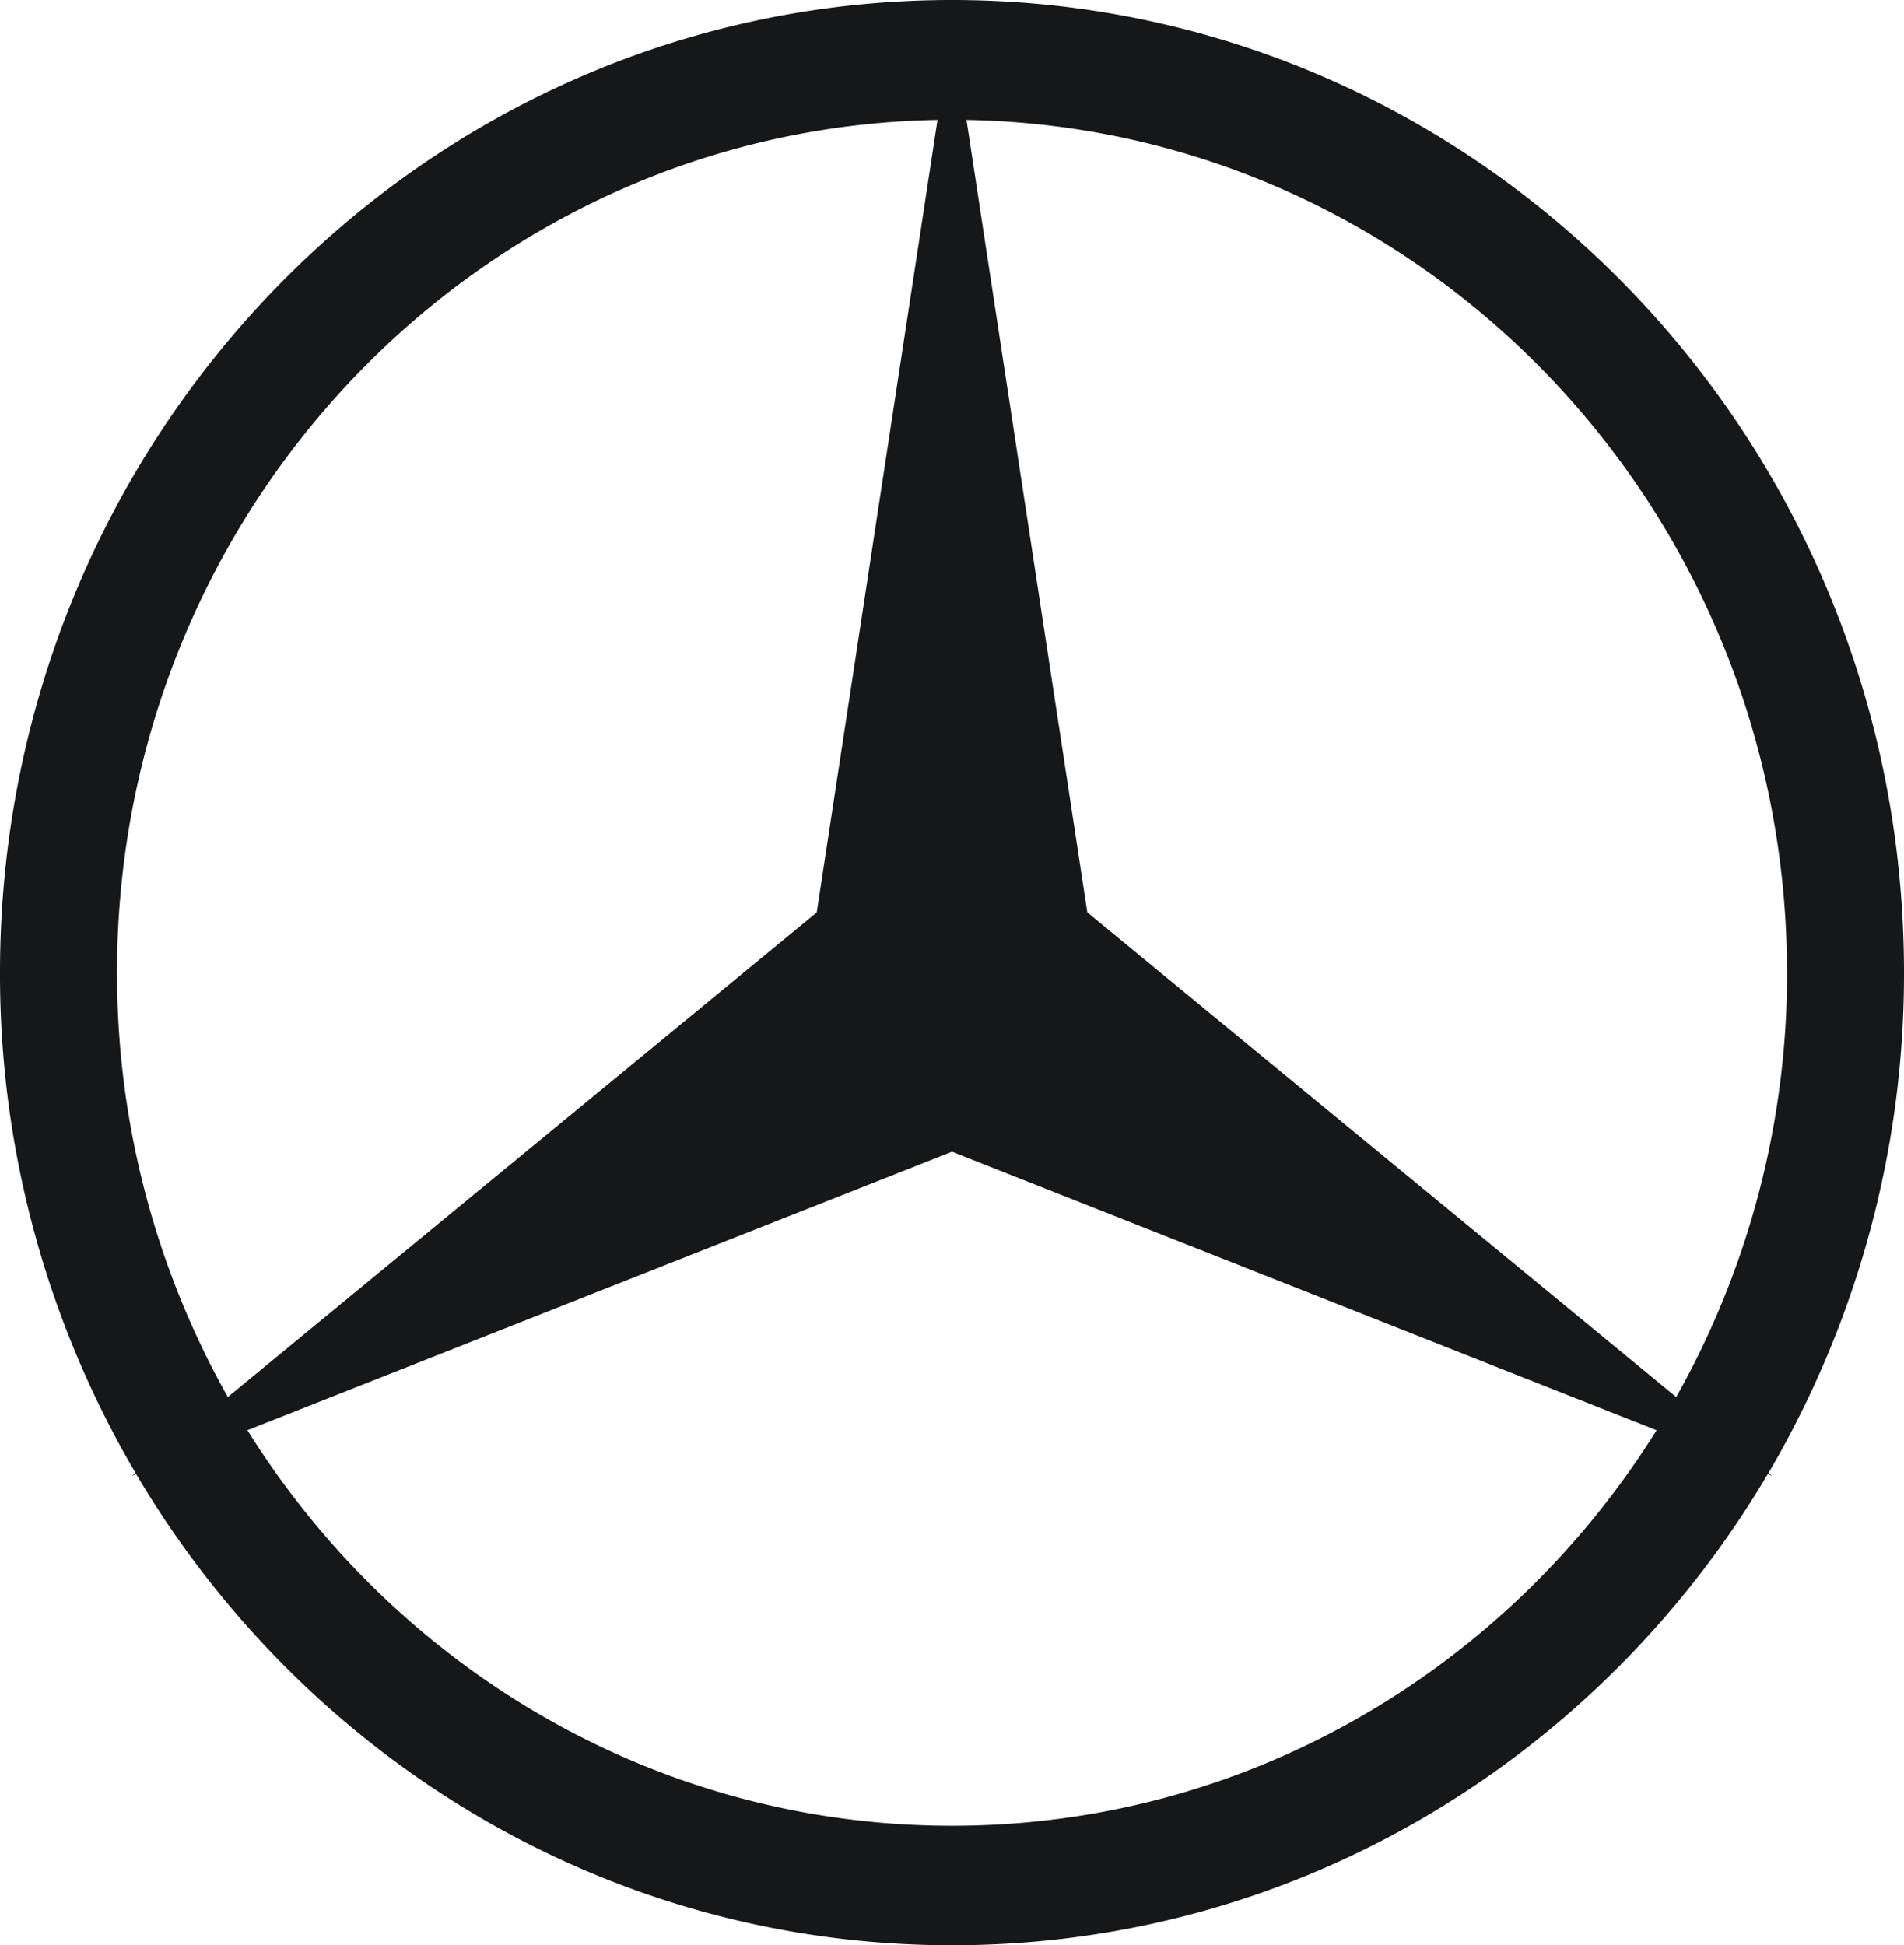
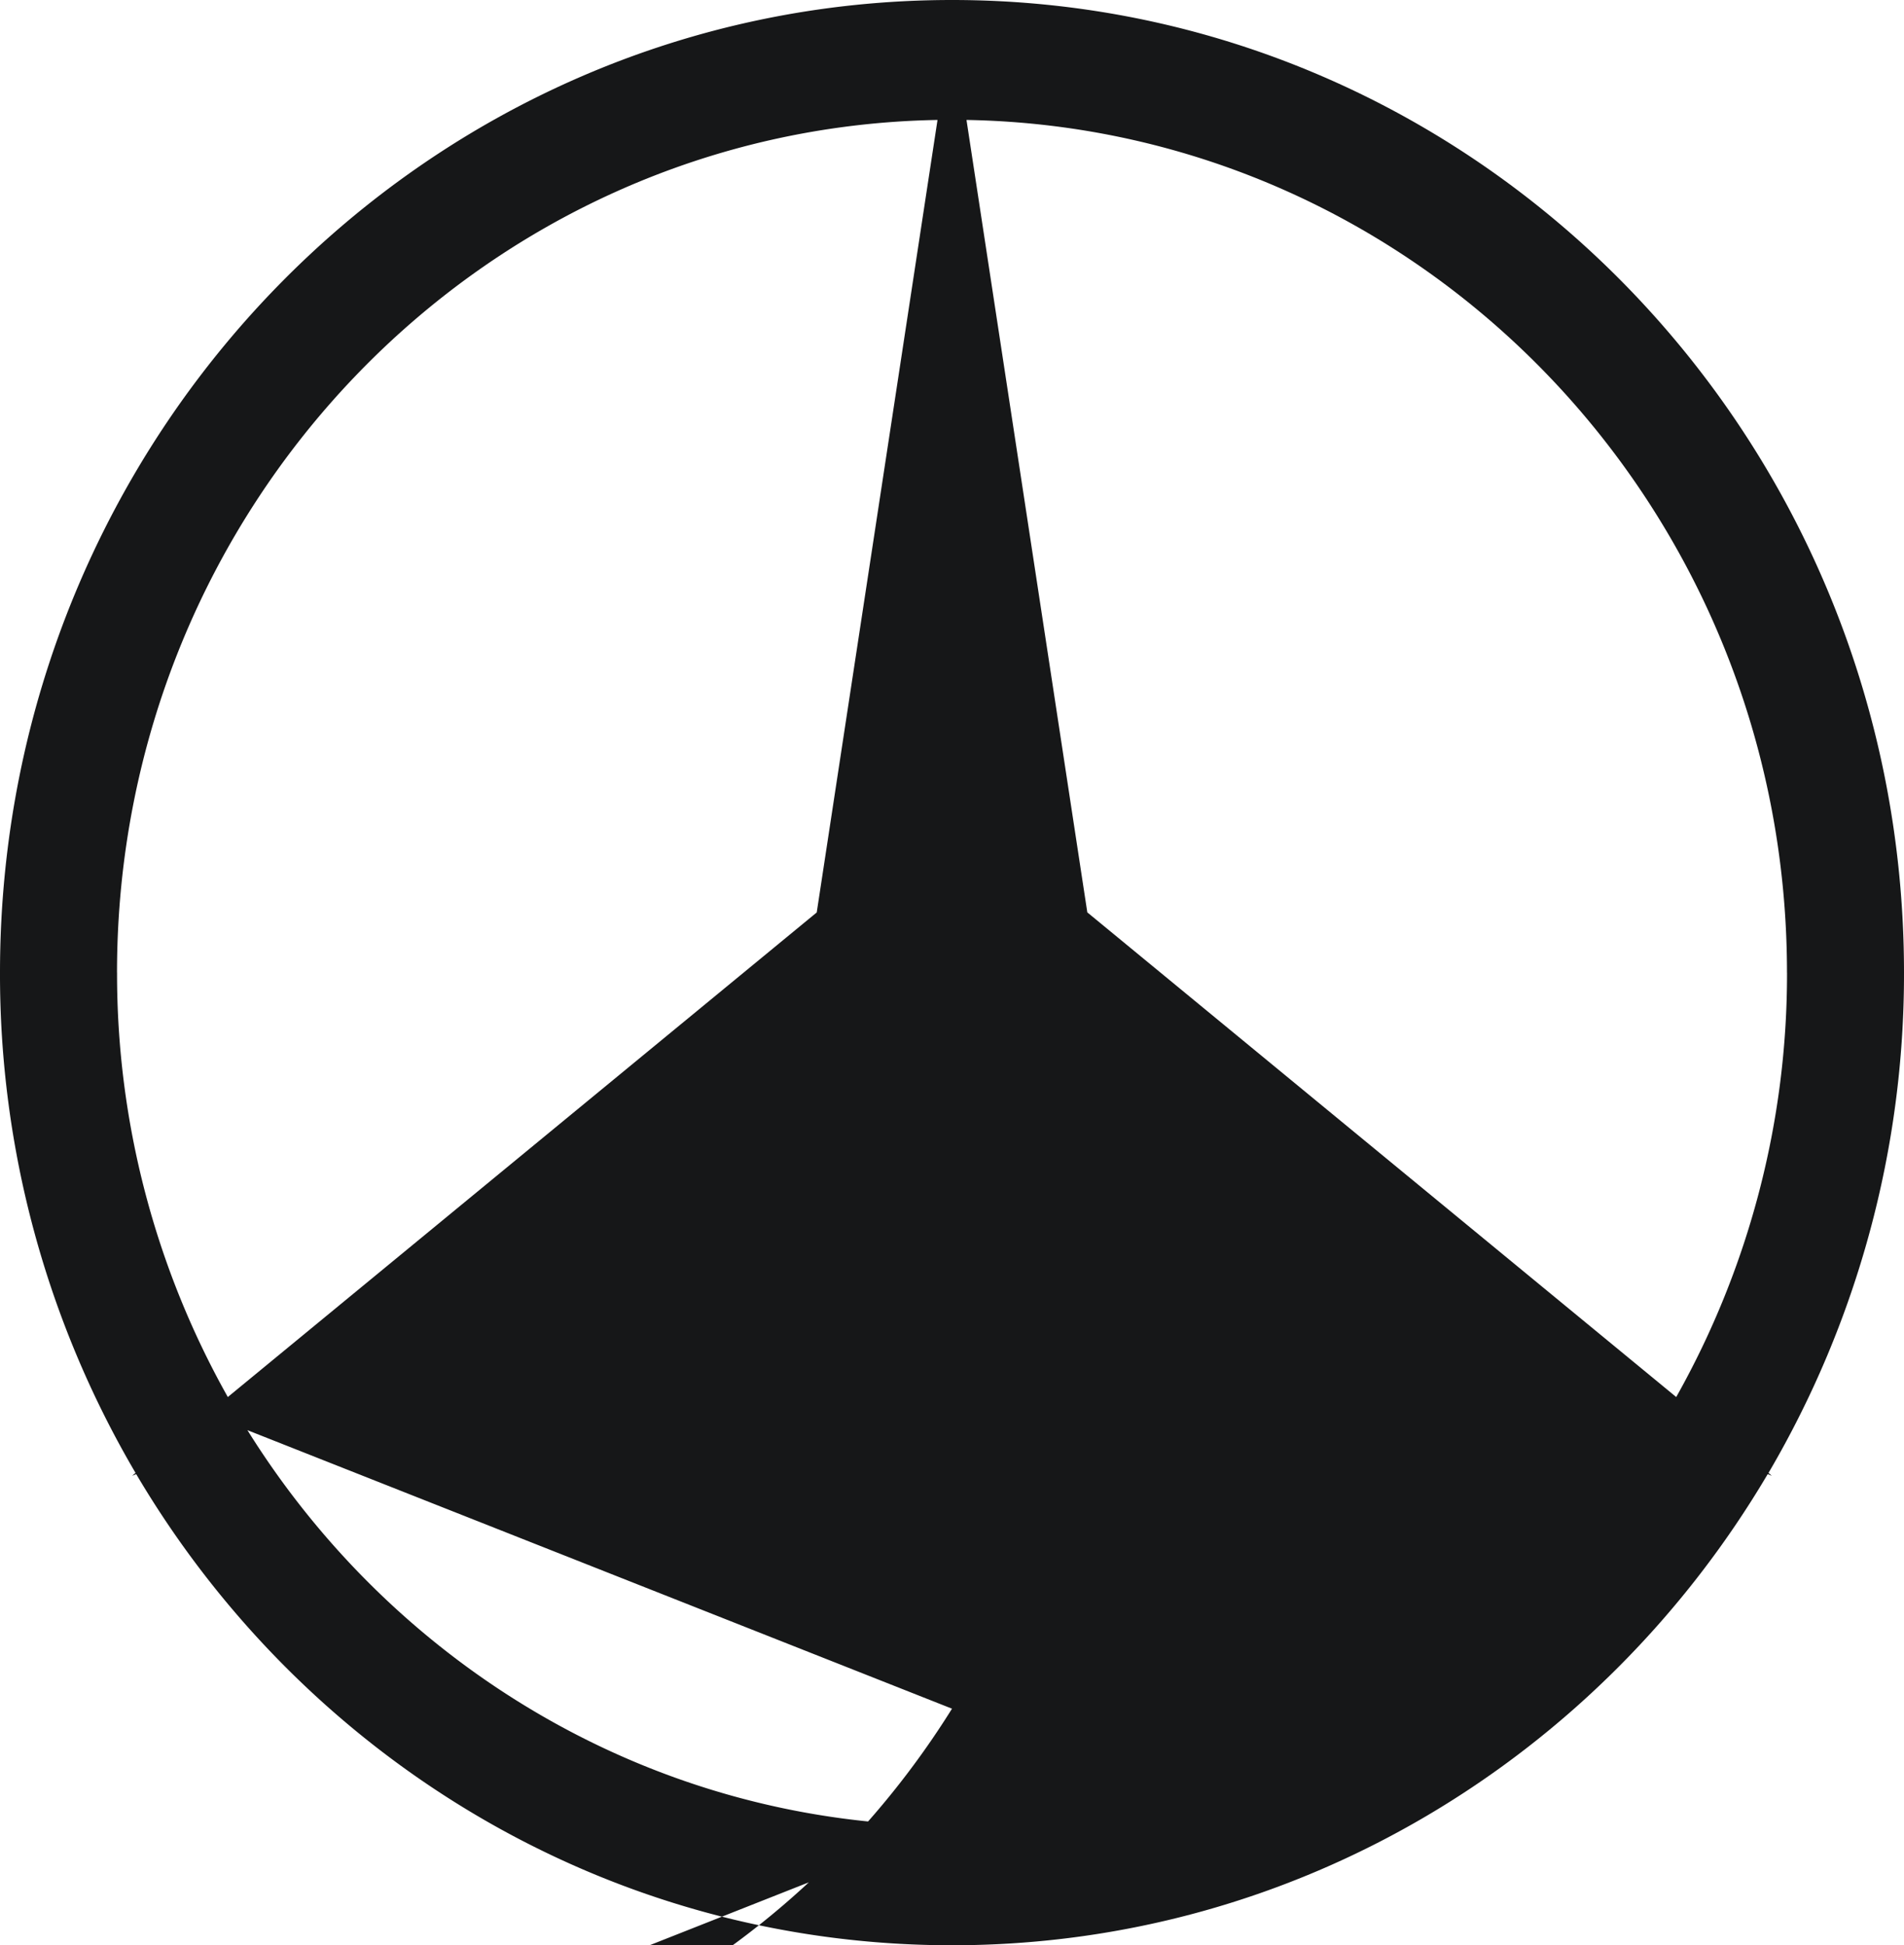
<svg xmlns="http://www.w3.org/2000/svg" width="46" height="47" viewBox="0 0 46 47" fill="none">
-   <path d="M42.726 35.588A23.8 23.8 0 0 0 46 23.5C46 10.521 35.702 0 23 0S0 10.522 0 23.5a23.77 23.77 0 0 0 3.275 12.088l-.084.069.1-.04C7.317 42.437 14.637 47 23 47s15.682-4.563 19.707-11.383l.1.04zm.448-12.088a20.85 20.85 0 0 1-2.677 10.254l-14.228-11.71L23.35 2.898c10.979.192 19.823 9.34 19.823 20.603m-40.346 0c0-11.263 8.844-20.41 19.823-20.603l-2.918 19.148L5.504 33.754A20.85 20.85 0 0 1 2.828 23.5M23 44.112c-7.159 0-13.442-3.814-17.022-9.557L23 27.827l17.022 6.729c-3.58 5.742-9.862 9.556-17.022 9.556" fill="#161718" />
+   <path d="M42.726 35.588A23.8 23.8 0 0 0 46 23.5C46 10.521 35.702 0 23 0S0 10.522 0 23.5a23.77 23.77 0 0 0 3.275 12.088l-.084.069.1-.04C7.317 42.437 14.637 47 23 47s15.682-4.563 19.707-11.383l.1.04zm.448-12.088a20.85 20.85 0 0 1-2.677 10.254l-14.228-11.71L23.35 2.898c10.979.192 19.823 9.34 19.823 20.603m-40.346 0c0-11.263 8.844-20.41 19.823-20.603l-2.918 19.148L5.504 33.754A20.85 20.85 0 0 1 2.828 23.5M23 44.112c-7.159 0-13.442-3.814-17.022-9.557l17.022 6.729c-3.58 5.742-9.862 9.556-17.022 9.556" fill="#161718" />
</svg>